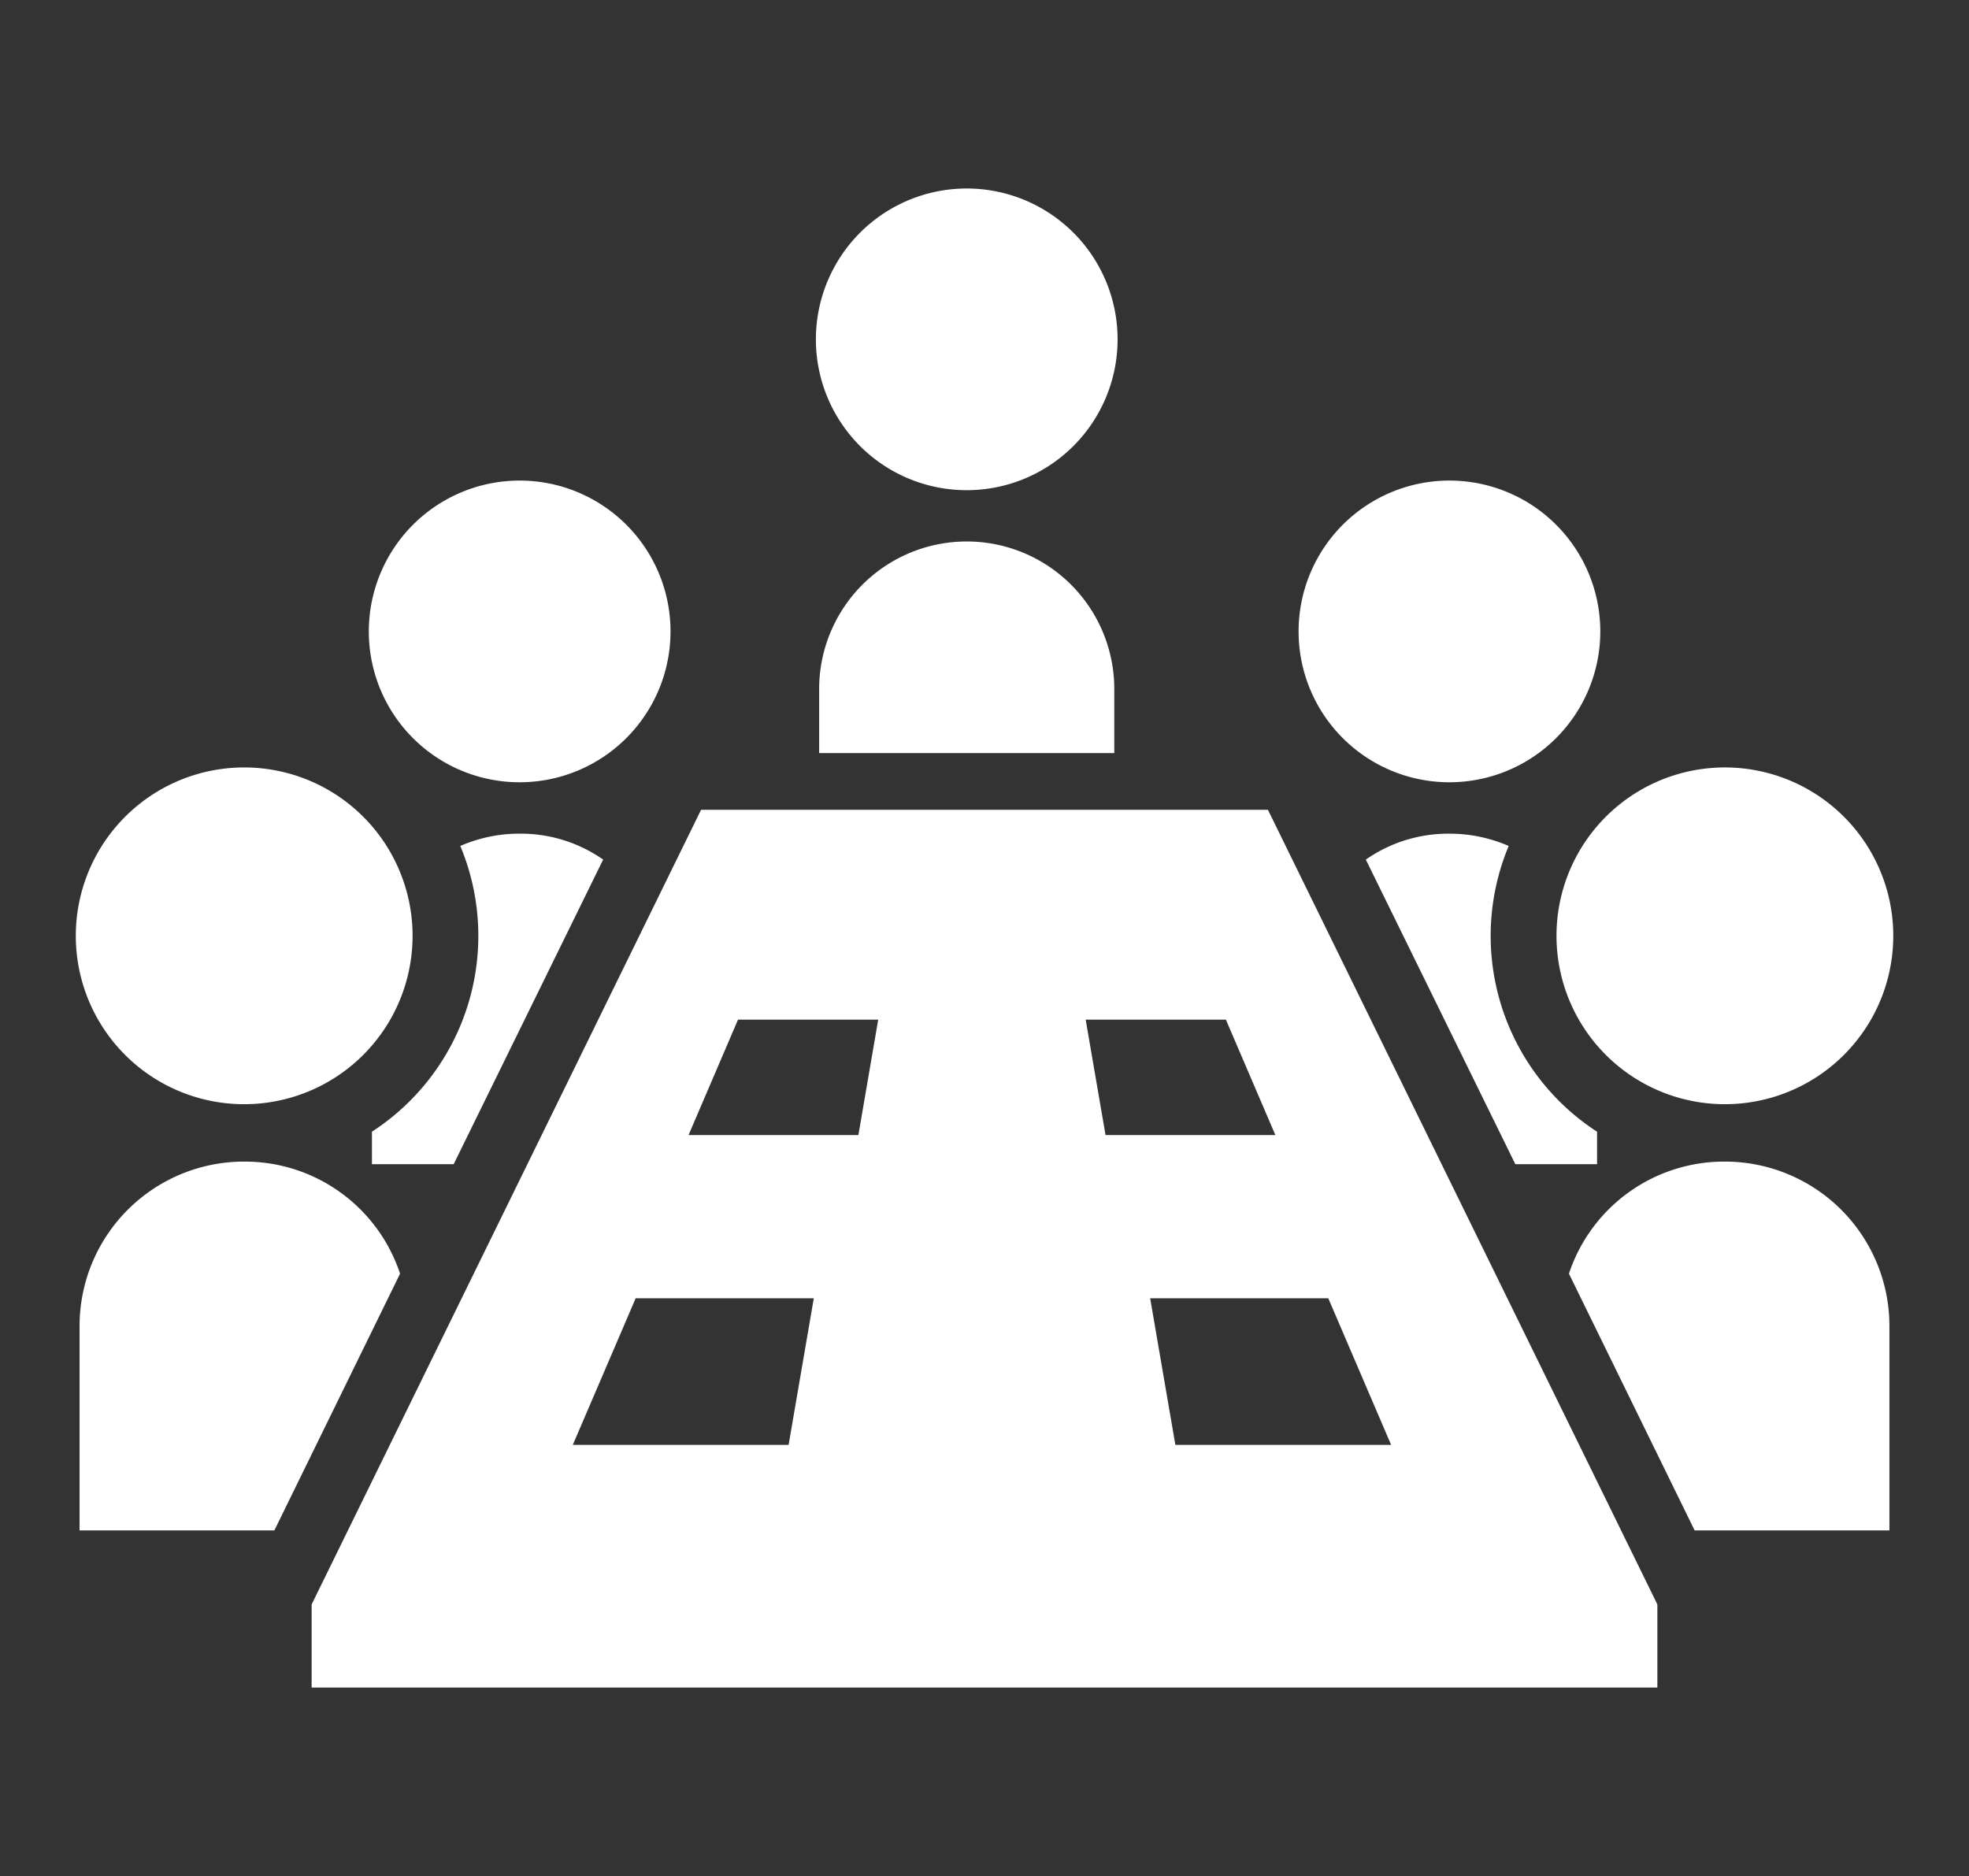
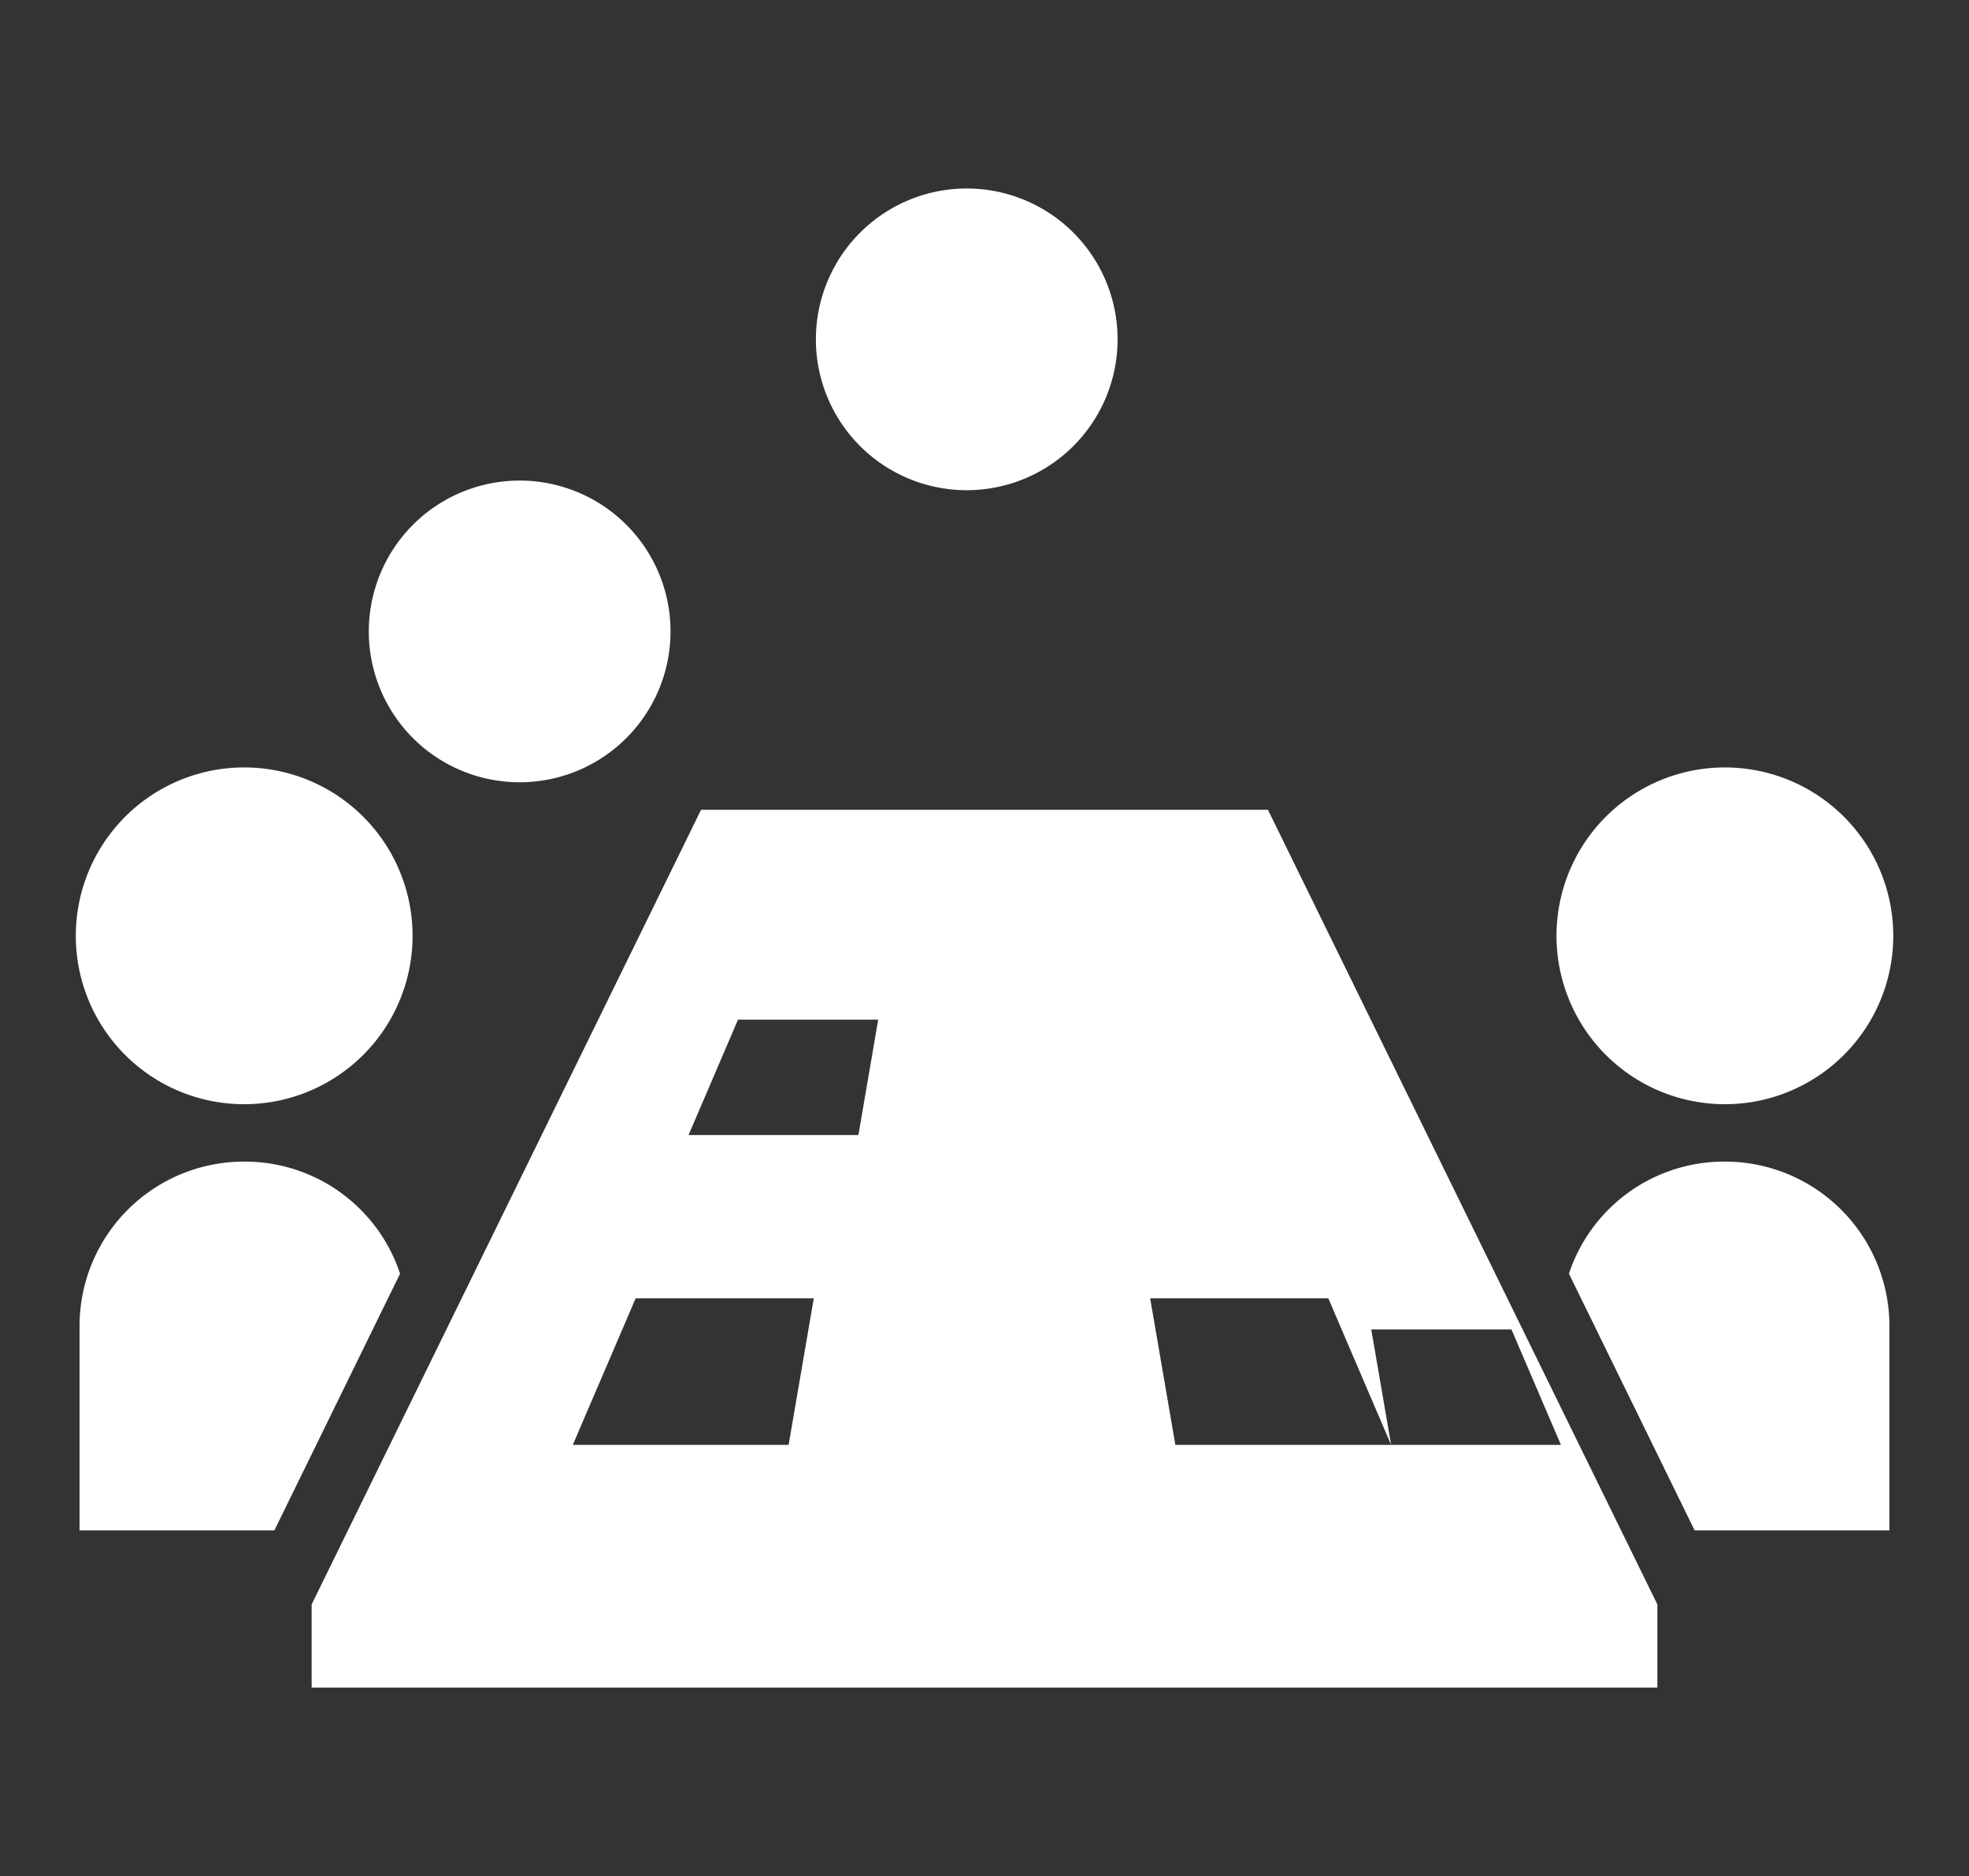
<svg xmlns="http://www.w3.org/2000/svg" width="106px" height="101px" viewBox="0 0 106 101">
  <rect x="0" y="0" width="106" height="101" fill="#333333" stroke="none" />
  <defs>
    <style>.cls-1{fill:#fff;}</style>
  </defs>
  <g id="レイヤー_3" data-name="レイヤー 3">
    <path class="cls-1" d="M13.146,59.446a9.065,9.065,0,1,0-9.065-9.065A9.06,9.06,0,0,0,13.146,59.446Z" />
    <path class="cls-1" d="M13.137,62.536A8.854,8.854,0,0,0,4.283,71.386V82.391H14.771L21.537,68.57A8.8,8.8,0,0,0,13.137,62.536Z" />
    <path class="cls-1" d="M27.975,42.114a8.121,8.121,0,1,0-8.12-8.121A8.115,8.115,0,0,0,27.975,42.114Z" />
-     <path class="cls-1" d="M20.023,60.927v1.749H24.423l8.047-16.399a7.725,7.725,0,0,0-4.495-1.396,7.94,7.94,0,0,0-3.195.662,12.564,12.564,0,0,1-4.757,15.383Z" />
    <path class="cls-1" d="M52.043,26.39A8.121,8.121,0,1,0,43.923,18.268,8.116,8.116,0,0,0,52.043,26.39Z" />
-     <path class="cls-1" d="M52.043,29.151a7.947,7.947,0,0,0-7.945,7.947v3.444H59.987V37.098A7.943,7.943,0,0,0,52.043,29.151Z" />
    <path class="cls-1" d="M92.854,59.446a9.065,9.065,0,1,0-9.061-9.065A9.065,9.065,0,0,0,92.854,59.446Z" />
    <path class="cls-1" d="M92.863,62.536A8.8,8.8,0,0,0,84.463,68.57L91.229,82.391h10.487V71.386A8.854,8.854,0,0,0,92.863,62.536Z" />
-     <path class="cls-1" d="M78.026,42.114a8.121,8.121,0,1,0-8.117-8.121A8.118,8.118,0,0,0,78.026,42.114Z" />
-     <path class="cls-1" d="M78.026,44.882a7.733,7.733,0,0,0-4.497,1.396L81.577,62.676H85.977V60.927a12.564,12.564,0,0,1-4.757-15.383A7.943,7.943,0,0,0,78.026,44.882Z" />
-     <path class="cls-1" d="M37.741,43.597,16.777,86.376v4.475H89.223V86.376L68.259,43.597Zm4.713,34.19H30.836l3.385-7.892h9.589ZM46.211,61.106H37.068l2.662-6.212h7.548ZM74.89,77.786h-11.615L61.918,69.894h9.589ZM59.516,61.106l-1.069-6.212h7.548l2.663,6.212Z" />
+     <path class="cls-1" d="M37.741,43.597,16.777,86.376v4.475H89.223V86.376L68.259,43.597Zm4.713,34.19H30.836l3.385-7.892h9.589ZM46.211,61.106H37.068l2.662-6.212h7.548ZM74.89,77.786h-11.615L61.918,69.894h9.589Zl-1.069-6.212h7.548l2.663,6.212Z" />
  </g>
</svg>